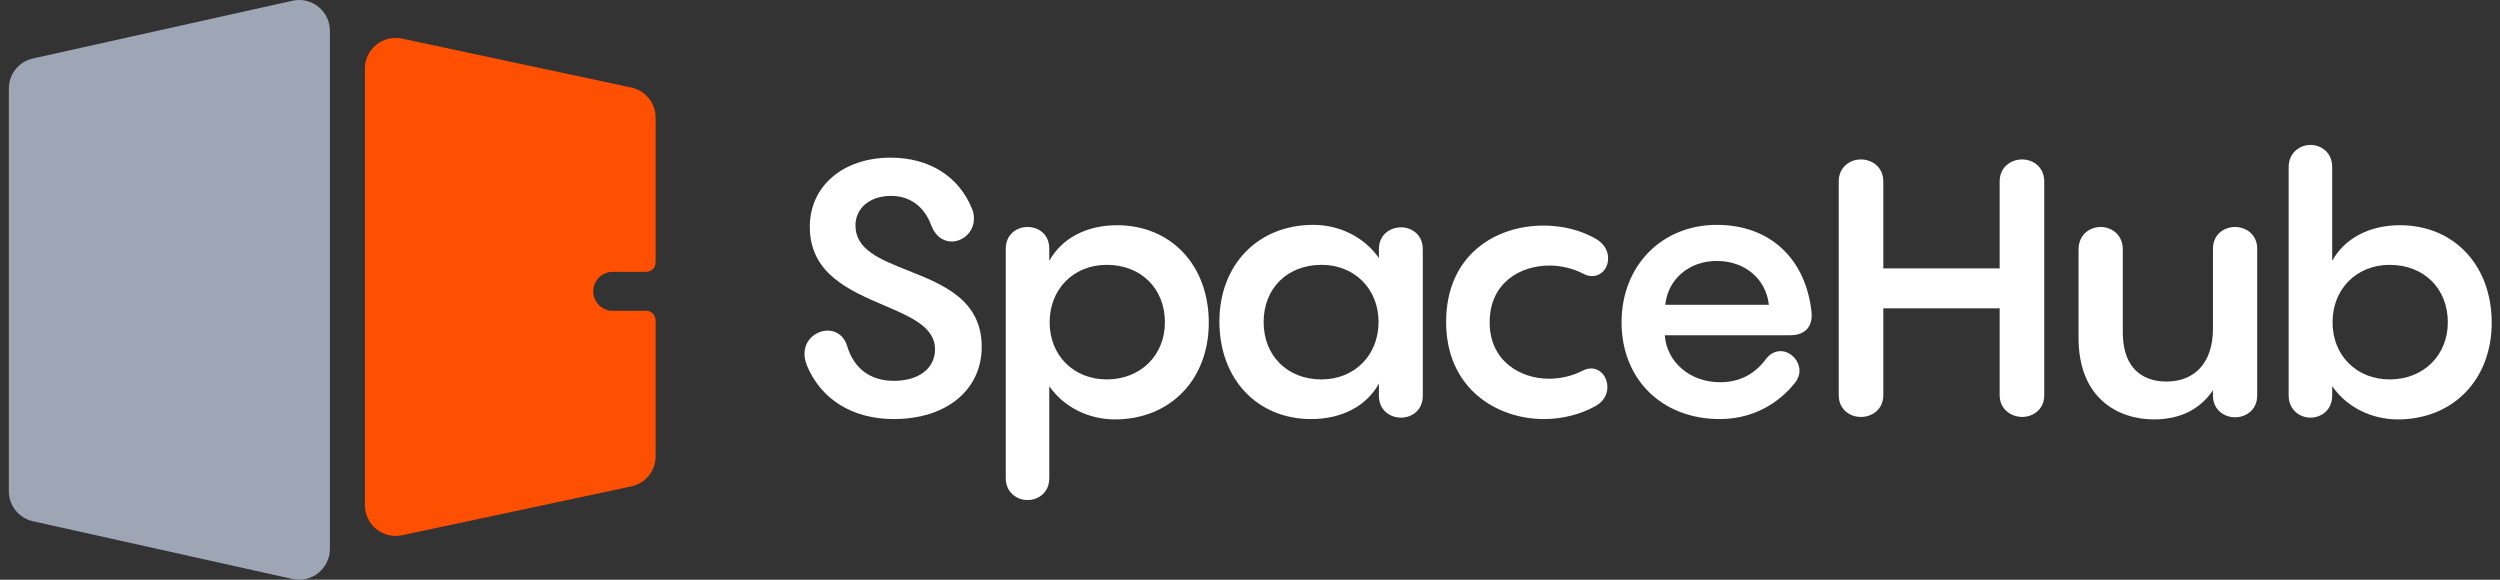
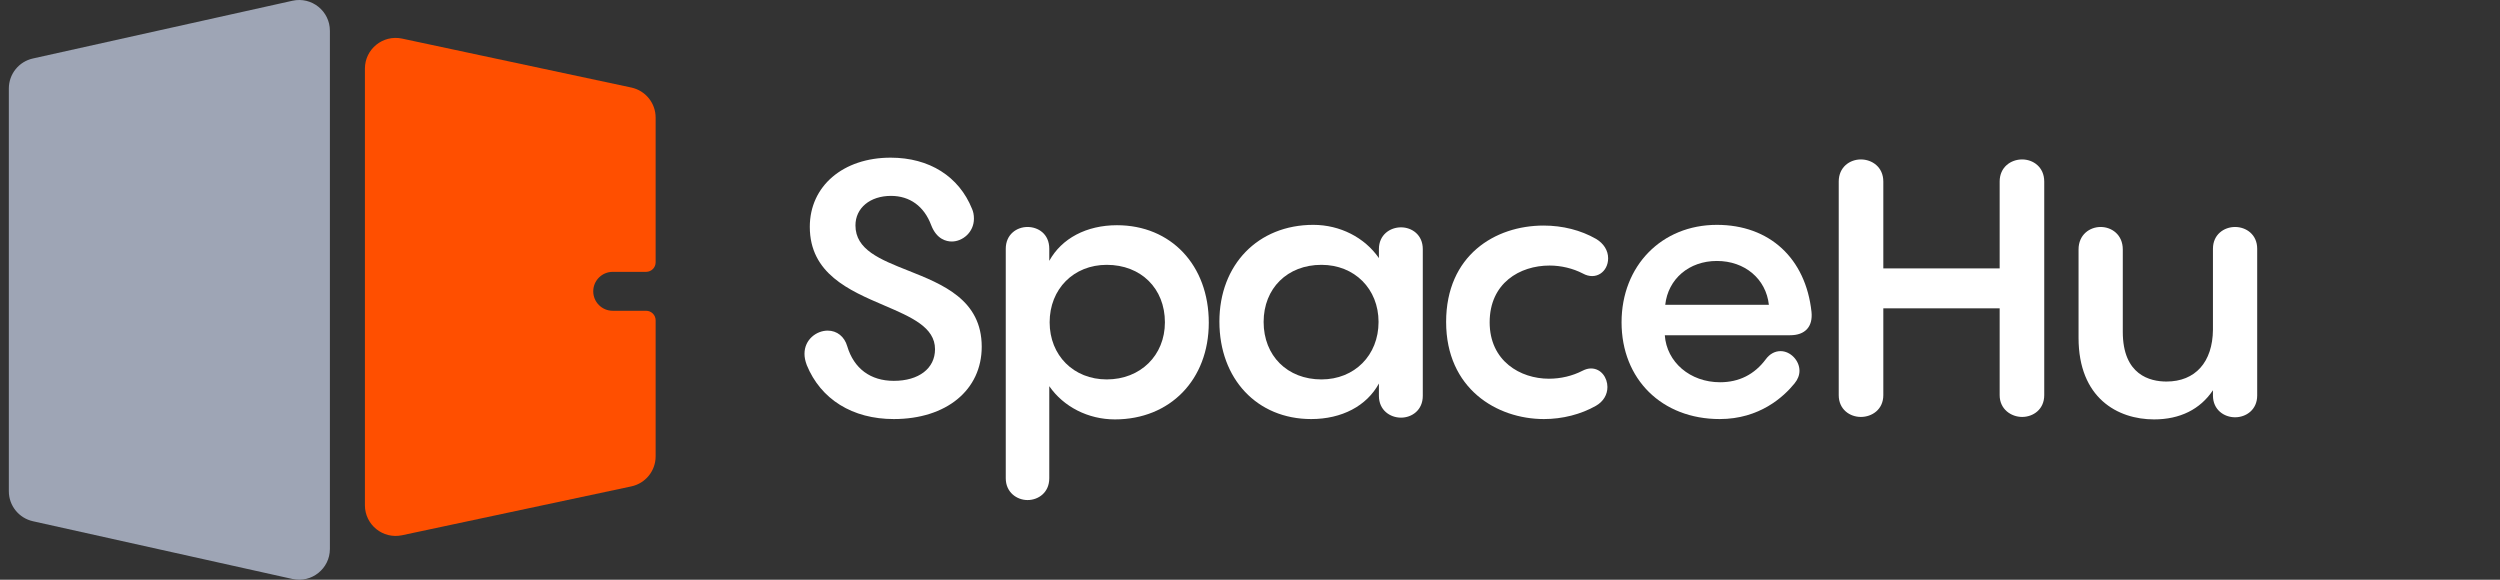
<svg xmlns="http://www.w3.org/2000/svg" width="138" height="32" viewBox="0 0 138 32" fill="none">
  <rect x="0" y="0" width="138" height="32" fill="#333333" stroke="none" />
  <path d="M50.137 14.939C48.572 14.318 47.221 13.782 47.221 12.442C47.221 11.483 48.027 10.813 49.182 10.813C50.225 10.813 51.014 11.388 51.404 12.435C51.706 13.215 52.245 13.331 52.541 13.331C53.13 13.331 53.761 12.825 53.761 12.071C53.761 11.865 53.727 11.687 53.657 11.531C52.934 9.734 51.296 8.703 49.163 8.703C46.536 8.703 44.701 10.273 44.701 12.521C44.701 15.101 46.877 16.033 48.797 16.855C50.307 17.503 51.613 18.062 51.613 19.276C51.613 20.337 50.72 21.023 49.338 21.023C48.05 21.023 47.137 20.345 46.768 19.115C46.616 18.581 46.202 18.25 45.688 18.25C45.072 18.25 44.408 18.739 44.408 19.529C44.408 19.725 44.445 19.909 44.531 20.145L44.532 20.149C45.306 22.045 47.058 23.132 49.338 23.132C52.241 23.132 54.191 21.527 54.191 19.139C54.191 16.548 52.037 15.694 50.137 14.939Z" fill="white" />
  <path d="M61.092 14.619C62.983 14.619 64.303 15.924 64.303 17.791C64.303 19.618 62.953 20.944 61.092 20.944C59.265 20.944 57.94 19.618 57.94 17.791C57.94 15.953 59.265 14.619 61.092 14.619ZM61.658 12.432C59.971 12.432 58.603 13.16 57.92 14.399V13.73C57.92 12.905 57.297 12.529 56.719 12.529C56.122 12.529 55.518 12.942 55.518 13.73V26.401C55.518 27.182 56.136 27.603 56.719 27.603C57.316 27.603 57.92 27.19 57.92 26.401V21.317C58.707 22.455 60.066 23.151 61.541 23.151C64.594 23.151 66.725 20.955 66.725 17.811C66.725 14.644 64.642 12.432 61.658 12.432Z" fill="white" />
  <path d="M72.944 20.944C71.064 20.944 69.752 19.64 69.752 17.772C69.752 15.916 71.064 14.619 72.944 14.619C74.77 14.619 76.096 15.945 76.096 17.772C76.096 19.61 74.77 20.944 72.944 20.944ZM77.336 12.549C76.73 12.549 76.116 12.961 76.116 13.75V14.247C75.328 13.108 73.969 12.412 72.495 12.412C69.442 12.412 67.311 14.608 67.311 17.752C67.311 20.919 69.394 23.132 72.377 23.132C74.074 23.132 75.441 22.406 76.116 21.17V21.852C76.116 22.641 76.73 23.054 77.336 23.054C77.934 23.054 78.538 22.641 78.538 21.852V13.75C78.538 12.961 77.934 12.549 77.336 12.549Z" fill="white" />
  <path d="M85.537 14.658C86.172 14.658 86.823 14.814 87.369 15.096C88.094 15.499 88.769 15.001 88.769 14.258C88.769 13.827 88.525 13.437 88.099 13.185C87.26 12.705 86.258 12.451 85.205 12.451C82.528 12.451 79.826 14.096 79.826 17.772C79.826 21.454 82.625 23.132 85.225 23.132C86.25 23.132 87.271 22.871 88.099 22.398C88.5 22.169 88.73 21.792 88.73 21.364C88.73 20.86 88.391 20.339 87.821 20.339C87.674 20.339 87.525 20.379 87.352 20.466C86.795 20.753 86.154 20.905 85.498 20.905C83.924 20.905 82.229 19.931 82.229 17.791C82.229 15.627 83.891 14.658 85.537 14.658Z" fill="white" />
  <path d="M94.772 14.405C96.316 14.405 97.484 15.395 97.642 16.825H91.921C92.079 15.395 93.237 14.405 94.772 14.405ZM94.772 12.412C91.723 12.412 89.51 14.675 89.51 17.791C89.51 20.936 91.738 23.132 94.928 23.132C97.133 23.132 98.463 21.9 99.058 21.166C99.239 20.944 99.331 20.709 99.331 20.466C99.331 19.899 98.833 19.382 98.286 19.382C97.973 19.382 97.684 19.541 97.474 19.828C96.846 20.672 95.996 21.1 94.948 21.1C93.295 21.1 92 19.991 91.897 18.505H98.814C99.23 18.505 99.545 18.389 99.751 18.162C99.953 17.938 100.035 17.62 99.995 17.216C99.674 14.253 97.673 12.412 94.772 12.412Z" fill="white" />
  <path d="M111.622 8.801C111.005 8.801 110.381 9.22 110.381 10.022V14.814H103.959V10.022C103.959 9.22 103.335 8.801 102.719 8.801C102.112 8.801 101.498 9.22 101.498 10.022V21.814C101.498 22.602 102.112 23.015 102.719 23.015C103.335 23.015 103.959 22.602 103.959 21.814V17.021H110.381V21.814C110.381 22.594 111.021 23.015 111.622 23.015C112.228 23.015 112.842 22.602 112.842 21.814V10.022C112.842 9.22 112.228 8.801 111.622 8.801Z" fill="white" />
  <path d="M123.376 12.529C122.77 12.529 122.155 12.942 122.155 13.73V18.201C122.137 19.992 121.177 21.061 119.589 21.061C118.688 21.061 117.178 20.705 117.178 18.319V13.77C117.178 12.955 116.563 12.529 115.957 12.529C115.351 12.529 114.736 12.955 114.736 13.77V18.65C114.736 21.969 116.89 23.151 118.905 23.151C120.334 23.151 121.451 22.596 122.155 21.541V21.833C122.155 22.621 122.77 23.034 123.376 23.034C123.983 23.034 124.597 22.621 124.597 21.833V13.73C124.597 12.942 123.983 12.529 123.376 12.529Z" fill="white" />
-   <path d="M131.909 14.62C133.799 14.62 135.12 15.924 135.12 17.792C135.12 19.619 133.769 20.944 131.909 20.944C130.082 20.944 128.756 19.619 128.756 17.792C128.756 15.954 130.082 14.62 131.909 14.62ZM132.474 12.432C130.787 12.432 129.419 13.16 128.737 14.399V9.221C128.737 8.419 128.132 8 127.535 8C126.953 8 126.334 8.428 126.334 9.221V21.833C126.334 22.626 126.953 23.054 127.535 23.054C128.132 23.054 128.737 22.634 128.737 21.833V21.317C129.524 22.456 130.883 23.151 132.357 23.151C135.41 23.151 137.542 20.955 137.542 17.811C137.542 14.644 135.459 12.432 132.474 12.432Z" fill="white" />
  <path d="M32.747 16.081C32.747 16.675 33.229 17.155 33.822 17.155H35.666C35.954 17.155 36.191 17.389 36.191 17.679V25.192C36.191 25.991 35.632 26.682 34.849 26.849L22.193 29.546C21.137 29.77 20.143 28.968 20.143 27.889V3.788C20.143 2.708 21.137 1.907 22.193 2.13L34.849 4.832C35.632 5 36.191 5.69 36.191 6.49V14.482C36.191 14.77 35.957 15.006 35.666 15.006H33.822C33.229 15.006 32.747 15.488 32.747 16.081Z" fill="#FF4F00" />
  <path d="M16.142 31.959L1.818 28.772C1.042 28.6 0.488 27.912 0.488 27.118V4.882C0.488 4.088 1.04 3.4 1.818 3.228L16.145 0.041C17.203 -0.195 18.21 0.612 18.21 1.696V30.307C18.208 31.388 17.203 32.195 16.142 31.959Z" fill="#9EA5B5" />
</svg>